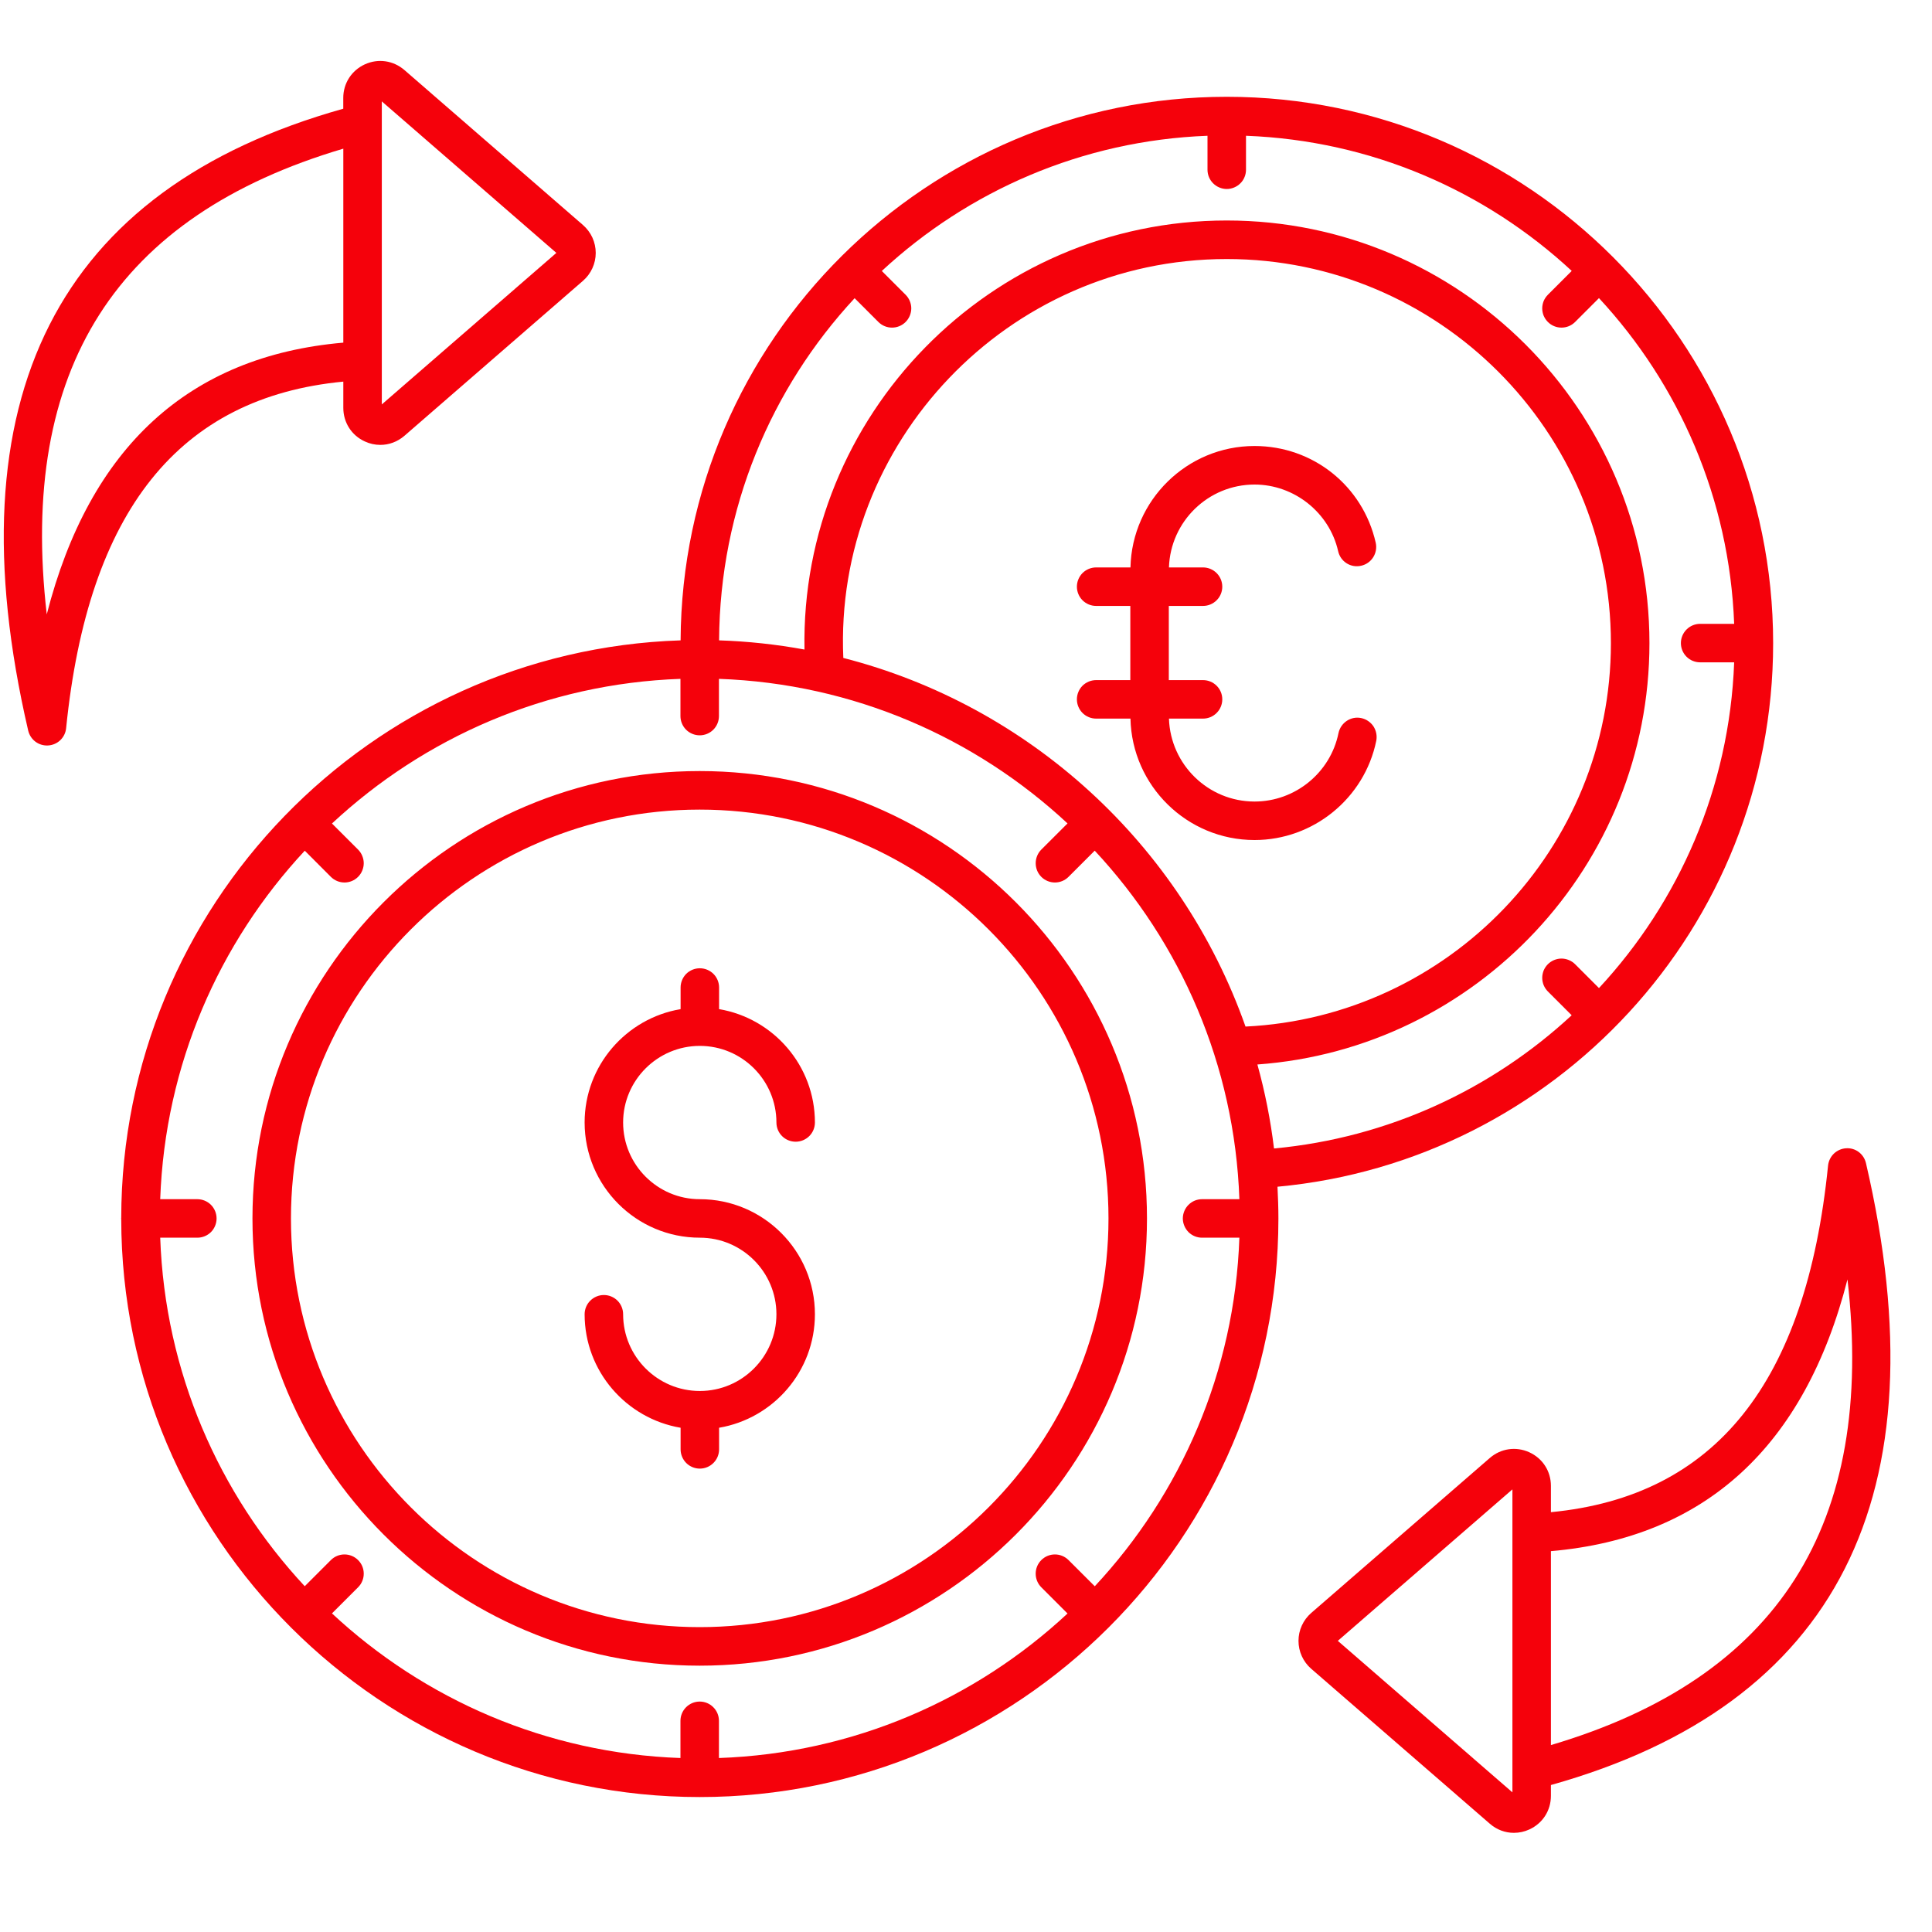
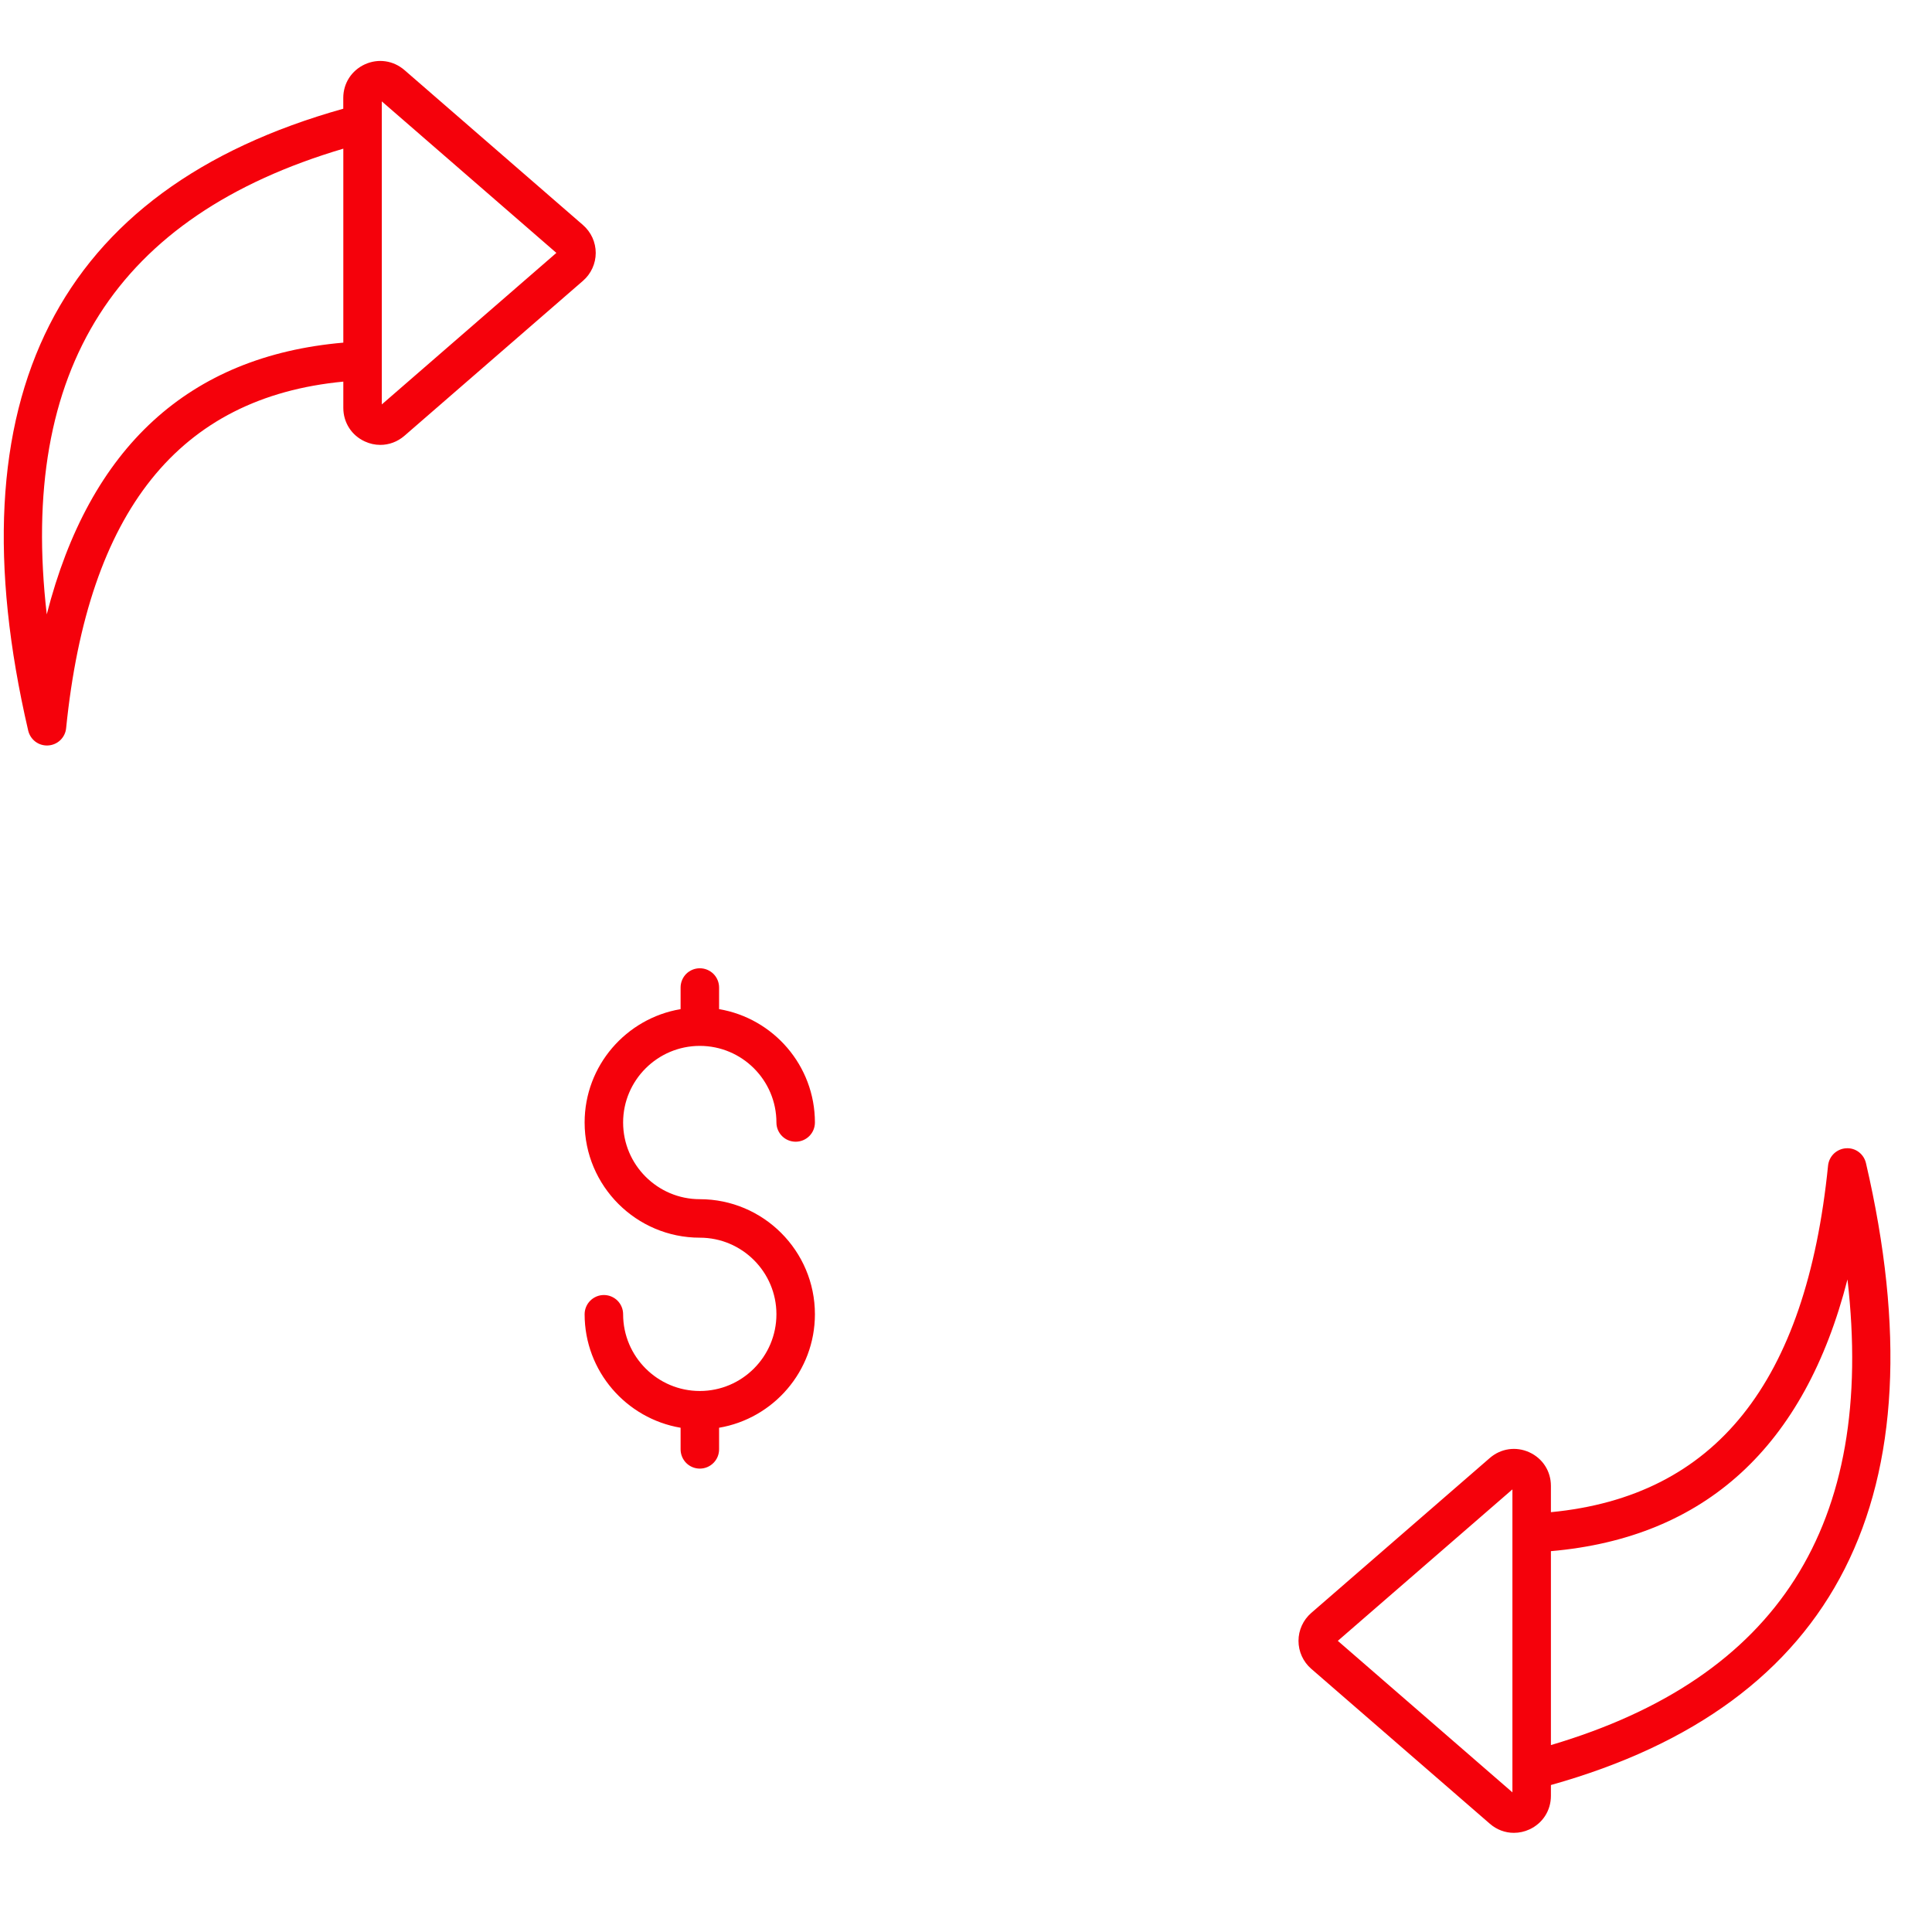
<svg xmlns="http://www.w3.org/2000/svg" width="100%" height="100%" viewBox="0 0 40 40" fill="none">
-   <path d="M23.405 14.878C23.436 16.269 24.576 17.392 25.974 17.392C27.191 17.392 28.25 16.528 28.494 15.338C28.504 15.287 28.504 15.234 28.494 15.182C28.484 15.131 28.464 15.082 28.436 15.038C28.407 14.995 28.369 14.957 28.326 14.928C28.283 14.898 28.234 14.878 28.183 14.867C27.968 14.821 27.757 14.963 27.712 15.178C27.545 15.999 26.814 16.595 25.974 16.595C25.015 16.595 24.233 15.829 24.202 14.878H24.907C25.013 14.878 25.114 14.836 25.189 14.761C25.264 14.686 25.306 14.585 25.306 14.479C25.306 14.373 25.264 14.272 25.189 14.197C25.114 14.123 25.013 14.081 24.907 14.081H24.199V12.545H24.907C25.013 12.545 25.114 12.503 25.189 12.428C25.264 12.354 25.306 12.252 25.306 12.147C25.306 12.041 25.264 11.94 25.189 11.865C25.114 11.79 25.013 11.748 24.907 11.748H24.202C24.233 10.796 25.015 10.032 25.974 10.032C26.796 10.032 27.524 10.612 27.705 11.412C27.753 11.627 27.965 11.763 28.181 11.713C28.285 11.69 28.374 11.627 28.431 11.537C28.487 11.448 28.506 11.34 28.483 11.237C28.216 10.058 27.184 9.234 25.974 9.234C24.575 9.234 23.436 10.357 23.405 11.748H22.694C22.589 11.748 22.487 11.79 22.412 11.865C22.338 11.94 22.296 12.041 22.296 12.147C22.296 12.252 22.338 12.354 22.412 12.428C22.487 12.503 22.589 12.545 22.694 12.545H23.402V14.081H22.694C22.589 14.081 22.487 14.123 22.412 14.197C22.338 14.272 22.296 14.373 22.296 14.479C22.296 14.585 22.338 14.686 22.412 14.761C22.487 14.836 22.589 14.878 22.694 14.878H23.405ZM14.486 34.486C19.593 34.486 23.747 30.332 23.747 25.227C23.747 20.119 19.593 15.964 14.486 15.964C9.38 15.964 5.227 20.119 5.227 25.227C5.227 30.332 9.38 34.486 14.486 34.486ZM14.486 16.762C19.153 16.762 22.95 20.559 22.95 25.227C22.95 29.892 19.153 33.688 14.486 33.688C9.82 33.688 6.024 29.892 6.024 25.227C6.024 20.559 9.82 16.762 14.486 16.762Z" fill="#F5010B" />
-   <path d="M2.51 25.237C2.515 31.842 7.892 37.206 14.487 37.206C21.082 37.206 26.468 31.843 26.468 25.229C26.468 25.008 26.46 24.788 26.449 24.57C32.188 24.039 36.711 19.206 36.711 13.317C36.711 7.099 31.657 2.004 25.398 2.004C19.205 2.004 14.123 7.025 14.091 13.258C7.658 13.468 2.517 18.761 2.51 25.216C2.51 25.22 2.508 25.223 2.508 25.227C2.508 25.23 2.51 25.233 2.51 25.237ZM4.086 24.828H3.317C3.416 22.046 4.534 19.52 6.31 17.613L6.85 18.154C6.928 18.232 7.03 18.271 7.132 18.271C7.234 18.271 7.336 18.232 7.414 18.154C7.451 18.117 7.48 18.073 7.5 18.025C7.52 17.976 7.531 17.924 7.531 17.872C7.531 17.82 7.52 17.768 7.5 17.72C7.48 17.671 7.451 17.627 7.414 17.59L6.873 17.05C8.78 15.272 11.306 14.153 14.088 14.055V14.826C14.088 14.931 14.13 15.033 14.205 15.108C14.28 15.182 14.381 15.224 14.487 15.224C14.592 15.224 14.694 15.182 14.768 15.108C14.843 15.033 14.885 14.931 14.885 14.826V14.055C17.668 14.153 20.194 15.272 22.102 17.048L21.559 17.59C21.522 17.627 21.493 17.671 21.473 17.72C21.453 17.768 21.443 17.82 21.443 17.872C21.443 17.924 21.453 17.976 21.473 18.025C21.493 18.073 21.522 18.117 21.559 18.154C21.637 18.232 21.739 18.271 21.841 18.271C21.943 18.271 22.045 18.232 22.123 18.154L22.665 17.612C24.443 19.519 25.562 22.045 25.66 24.828H24.888C24.835 24.828 24.784 24.838 24.735 24.858C24.687 24.878 24.643 24.908 24.606 24.945C24.569 24.982 24.54 25.026 24.52 25.074C24.5 25.122 24.489 25.174 24.489 25.227C24.489 25.279 24.5 25.331 24.52 25.379C24.54 25.427 24.569 25.471 24.606 25.509C24.643 25.546 24.687 25.575 24.735 25.595C24.784 25.615 24.835 25.625 24.888 25.625H25.66C25.563 28.408 24.444 30.935 22.666 32.842L22.123 32.3C21.967 32.144 21.715 32.144 21.559 32.3C21.404 32.455 21.404 32.707 21.559 32.863L22.102 33.406C20.195 35.182 17.668 36.3 14.885 36.398V35.628C14.885 35.522 14.843 35.42 14.768 35.346C14.694 35.271 14.592 35.229 14.487 35.229C14.381 35.229 14.28 35.271 14.205 35.346C14.13 35.42 14.088 35.522 14.088 35.628V36.398C11.306 36.3 8.78 35.181 6.873 33.404L7.414 32.863C7.57 32.707 7.57 32.455 7.414 32.3C7.258 32.144 7.006 32.144 6.85 32.3L6.309 32.841C4.533 30.933 3.415 28.408 3.317 25.625H4.086C4.191 25.625 4.293 25.583 4.368 25.509C4.442 25.434 4.484 25.332 4.484 25.227C4.484 25.121 4.442 25.02 4.368 24.945C4.293 24.87 4.191 24.828 4.086 24.828ZM25.399 5.363C29.784 5.363 33.352 8.931 33.352 13.316C33.352 17.57 29.992 21.05 25.787 21.254C24.451 17.469 21.302 14.606 17.46 13.622C17.263 9.183 20.852 5.363 25.399 5.363ZM26.033 22.039C30.563 21.712 34.15 17.926 34.15 13.316C34.15 8.491 30.224 4.565 25.399 4.565C20.49 4.565 16.567 8.618 16.656 13.448C16.072 13.341 15.481 13.277 14.888 13.258C14.903 10.525 15.966 8.037 17.694 6.174L18.186 6.666C18.264 6.744 18.366 6.783 18.468 6.783C18.57 6.783 18.672 6.744 18.75 6.666C18.787 6.629 18.816 6.585 18.836 6.537C18.856 6.489 18.867 6.437 18.867 6.384C18.867 6.332 18.856 6.28 18.836 6.232C18.816 6.184 18.787 6.14 18.75 6.103L18.257 5.61C20.043 3.953 22.402 2.909 25 2.811V3.514C25 3.566 25.01 3.618 25.03 3.666C25.05 3.715 25.08 3.759 25.117 3.796C25.154 3.833 25.198 3.862 25.246 3.882C25.294 3.902 25.346 3.913 25.399 3.913C25.451 3.913 25.503 3.902 25.551 3.882C25.599 3.862 25.643 3.833 25.68 3.796C25.718 3.759 25.747 3.715 25.767 3.666C25.787 3.618 25.797 3.566 25.797 3.514V2.811C28.396 2.909 30.755 3.952 32.541 5.609L32.047 6.103C32.01 6.14 31.981 6.184 31.96 6.232C31.941 6.28 31.93 6.332 31.93 6.384C31.93 6.437 31.941 6.489 31.96 6.537C31.981 6.585 32.01 6.629 32.047 6.666C32.125 6.744 32.227 6.783 32.329 6.783C32.431 6.783 32.533 6.744 32.611 6.666L33.105 6.172C34.761 7.958 35.806 10.317 35.904 12.916H35.2C35.094 12.916 34.992 12.958 34.918 13.033C34.843 13.108 34.801 13.209 34.801 13.315C34.801 13.421 34.843 13.522 34.918 13.597C34.992 13.671 35.094 13.713 35.2 13.713H35.904C35.807 16.312 34.762 18.672 33.105 20.457L32.611 19.963C32.574 19.926 32.53 19.897 32.481 19.877C32.433 19.857 32.381 19.846 32.329 19.846C32.276 19.846 32.225 19.857 32.176 19.877C32.128 19.897 32.084 19.926 32.047 19.963C32.01 20 31.981 20.044 31.96 20.092C31.941 20.141 31.93 20.193 31.93 20.245C31.93 20.297 31.941 20.349 31.96 20.397C31.981 20.446 32.01 20.49 32.047 20.527L32.54 21.02C30.888 22.551 28.746 23.558 26.377 23.778C26.306 23.191 26.191 22.609 26.033 22.039Z" fill="#F5010B" />
  <path d="M14.489 28.799C13.614 28.799 12.901 28.086 12.901 27.21C12.901 27.105 12.859 27.003 12.785 26.929C12.71 26.854 12.608 26.812 12.503 26.812C12.397 26.812 12.296 26.854 12.221 26.929C12.146 27.003 12.104 27.105 12.104 27.21C12.104 28.39 12.965 29.369 14.091 29.56V30.007C14.091 30.113 14.133 30.214 14.207 30.289C14.282 30.364 14.383 30.406 14.489 30.406C14.595 30.406 14.696 30.364 14.771 30.289C14.846 30.214 14.888 30.113 14.888 30.007V29.56C16.012 29.369 16.872 28.39 16.872 27.21C16.872 25.897 15.803 24.828 14.489 24.828C13.614 24.828 12.901 24.116 12.901 23.24C12.901 22.366 13.614 21.654 14.489 21.654C15.364 21.654 16.075 22.366 16.075 23.24C16.075 23.346 16.117 23.447 16.192 23.522C16.266 23.596 16.368 23.638 16.473 23.638C16.579 23.638 16.68 23.596 16.755 23.522C16.83 23.447 16.872 23.346 16.872 23.24C16.872 22.062 16.012 21.083 14.888 20.893V20.445C14.888 20.34 14.846 20.238 14.771 20.163C14.696 20.089 14.595 20.047 14.489 20.047C14.383 20.047 14.282 20.089 14.207 20.163C14.133 20.238 14.091 20.34 14.091 20.445V20.893C12.965 21.083 12.104 22.062 12.104 23.24C12.104 24.555 13.174 25.625 14.489 25.625C15.364 25.625 16.075 26.336 16.075 27.21C16.075 28.086 15.364 28.799 14.489 28.799ZM38.219 23.774C38.125 23.78 38.036 23.82 37.968 23.885C37.9 23.951 37.858 24.038 37.848 24.132C37.394 28.633 35.512 30.981 32.11 31.308V30.763C32.11 30.46 31.939 30.194 31.663 30.068C31.387 29.942 31.073 29.988 30.845 30.186L27.147 33.395C27.064 33.467 26.998 33.556 26.953 33.655C26.907 33.755 26.884 33.863 26.884 33.972C26.884 34.081 26.907 34.19 26.953 34.29C26.998 34.389 27.064 34.478 27.147 34.55L30.845 37.758C30.988 37.883 31.164 37.947 31.343 37.947C31.454 37.947 31.563 37.923 31.663 37.877C31.939 37.751 32.11 37.485 32.11 37.181V36.957C38.036 35.296 40.233 30.967 38.633 24.082C38.589 23.892 38.416 23.759 38.219 23.774ZM27.698 33.972L31.313 30.836V37.109L27.698 33.972ZM32.11 36.13V32.115C35.306 31.837 37.364 29.949 38.25 26.489C38.833 31.571 36.811 34.738 32.11 36.13ZM7.108 7.901V8.445C7.108 8.748 7.279 9.015 7.554 9.14C7.655 9.187 7.764 9.211 7.874 9.211C8.054 9.211 8.229 9.147 8.373 9.023L12.07 5.814C12.153 5.742 12.219 5.653 12.265 5.553C12.31 5.454 12.334 5.346 12.334 5.236C12.334 5.127 12.31 5.019 12.265 4.919C12.219 4.82 12.153 4.731 12.07 4.659L8.373 1.45C8.143 1.252 7.831 1.206 7.554 1.332C7.279 1.458 7.107 1.724 7.107 2.027V2.251C1.181 3.912 -1.016 8.241 0.584 15.127C0.606 15.219 0.659 15.3 0.735 15.357C0.811 15.413 0.904 15.44 0.998 15.434C1.092 15.428 1.181 15.389 1.249 15.324C1.317 15.258 1.36 15.171 1.369 15.077C1.824 10.575 3.706 8.227 7.108 7.901ZM11.519 5.236L7.905 8.373V2.099L11.519 5.236ZM0.968 12.72C0.384 7.637 2.407 4.47 7.108 3.078V7.094C3.912 7.371 1.854 9.259 0.968 12.72Z" fill="#F5010B" />
</svg>